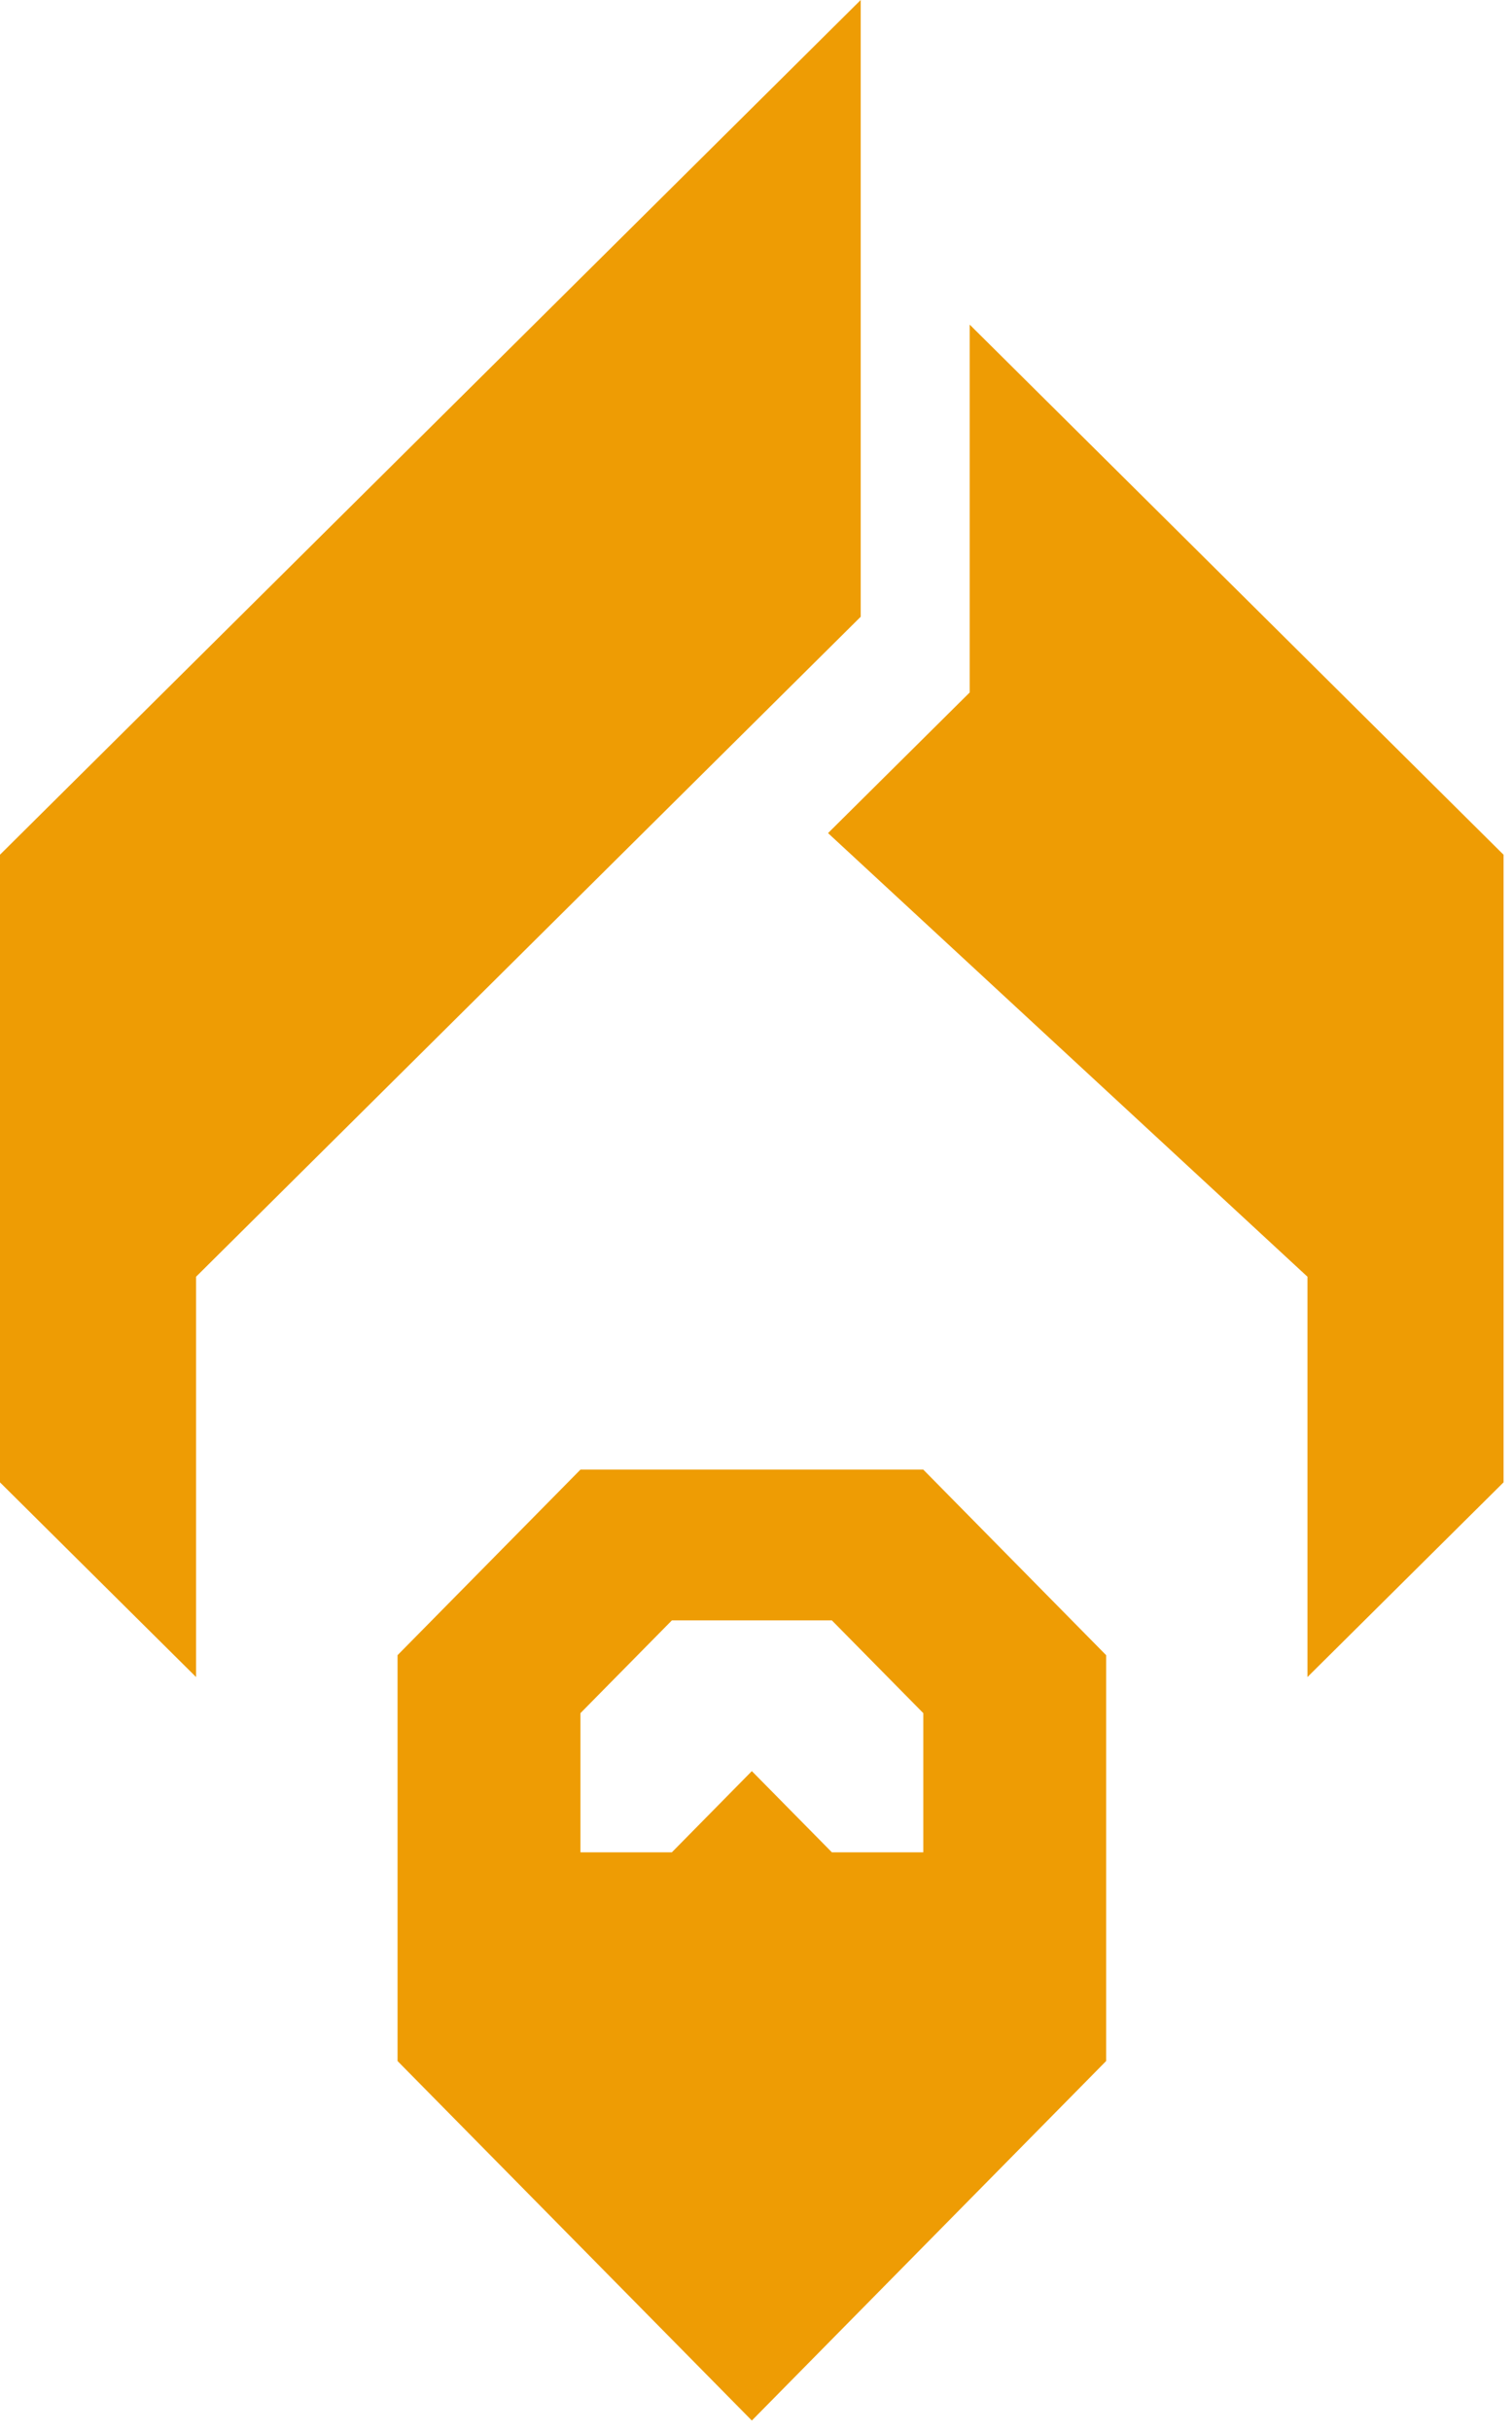
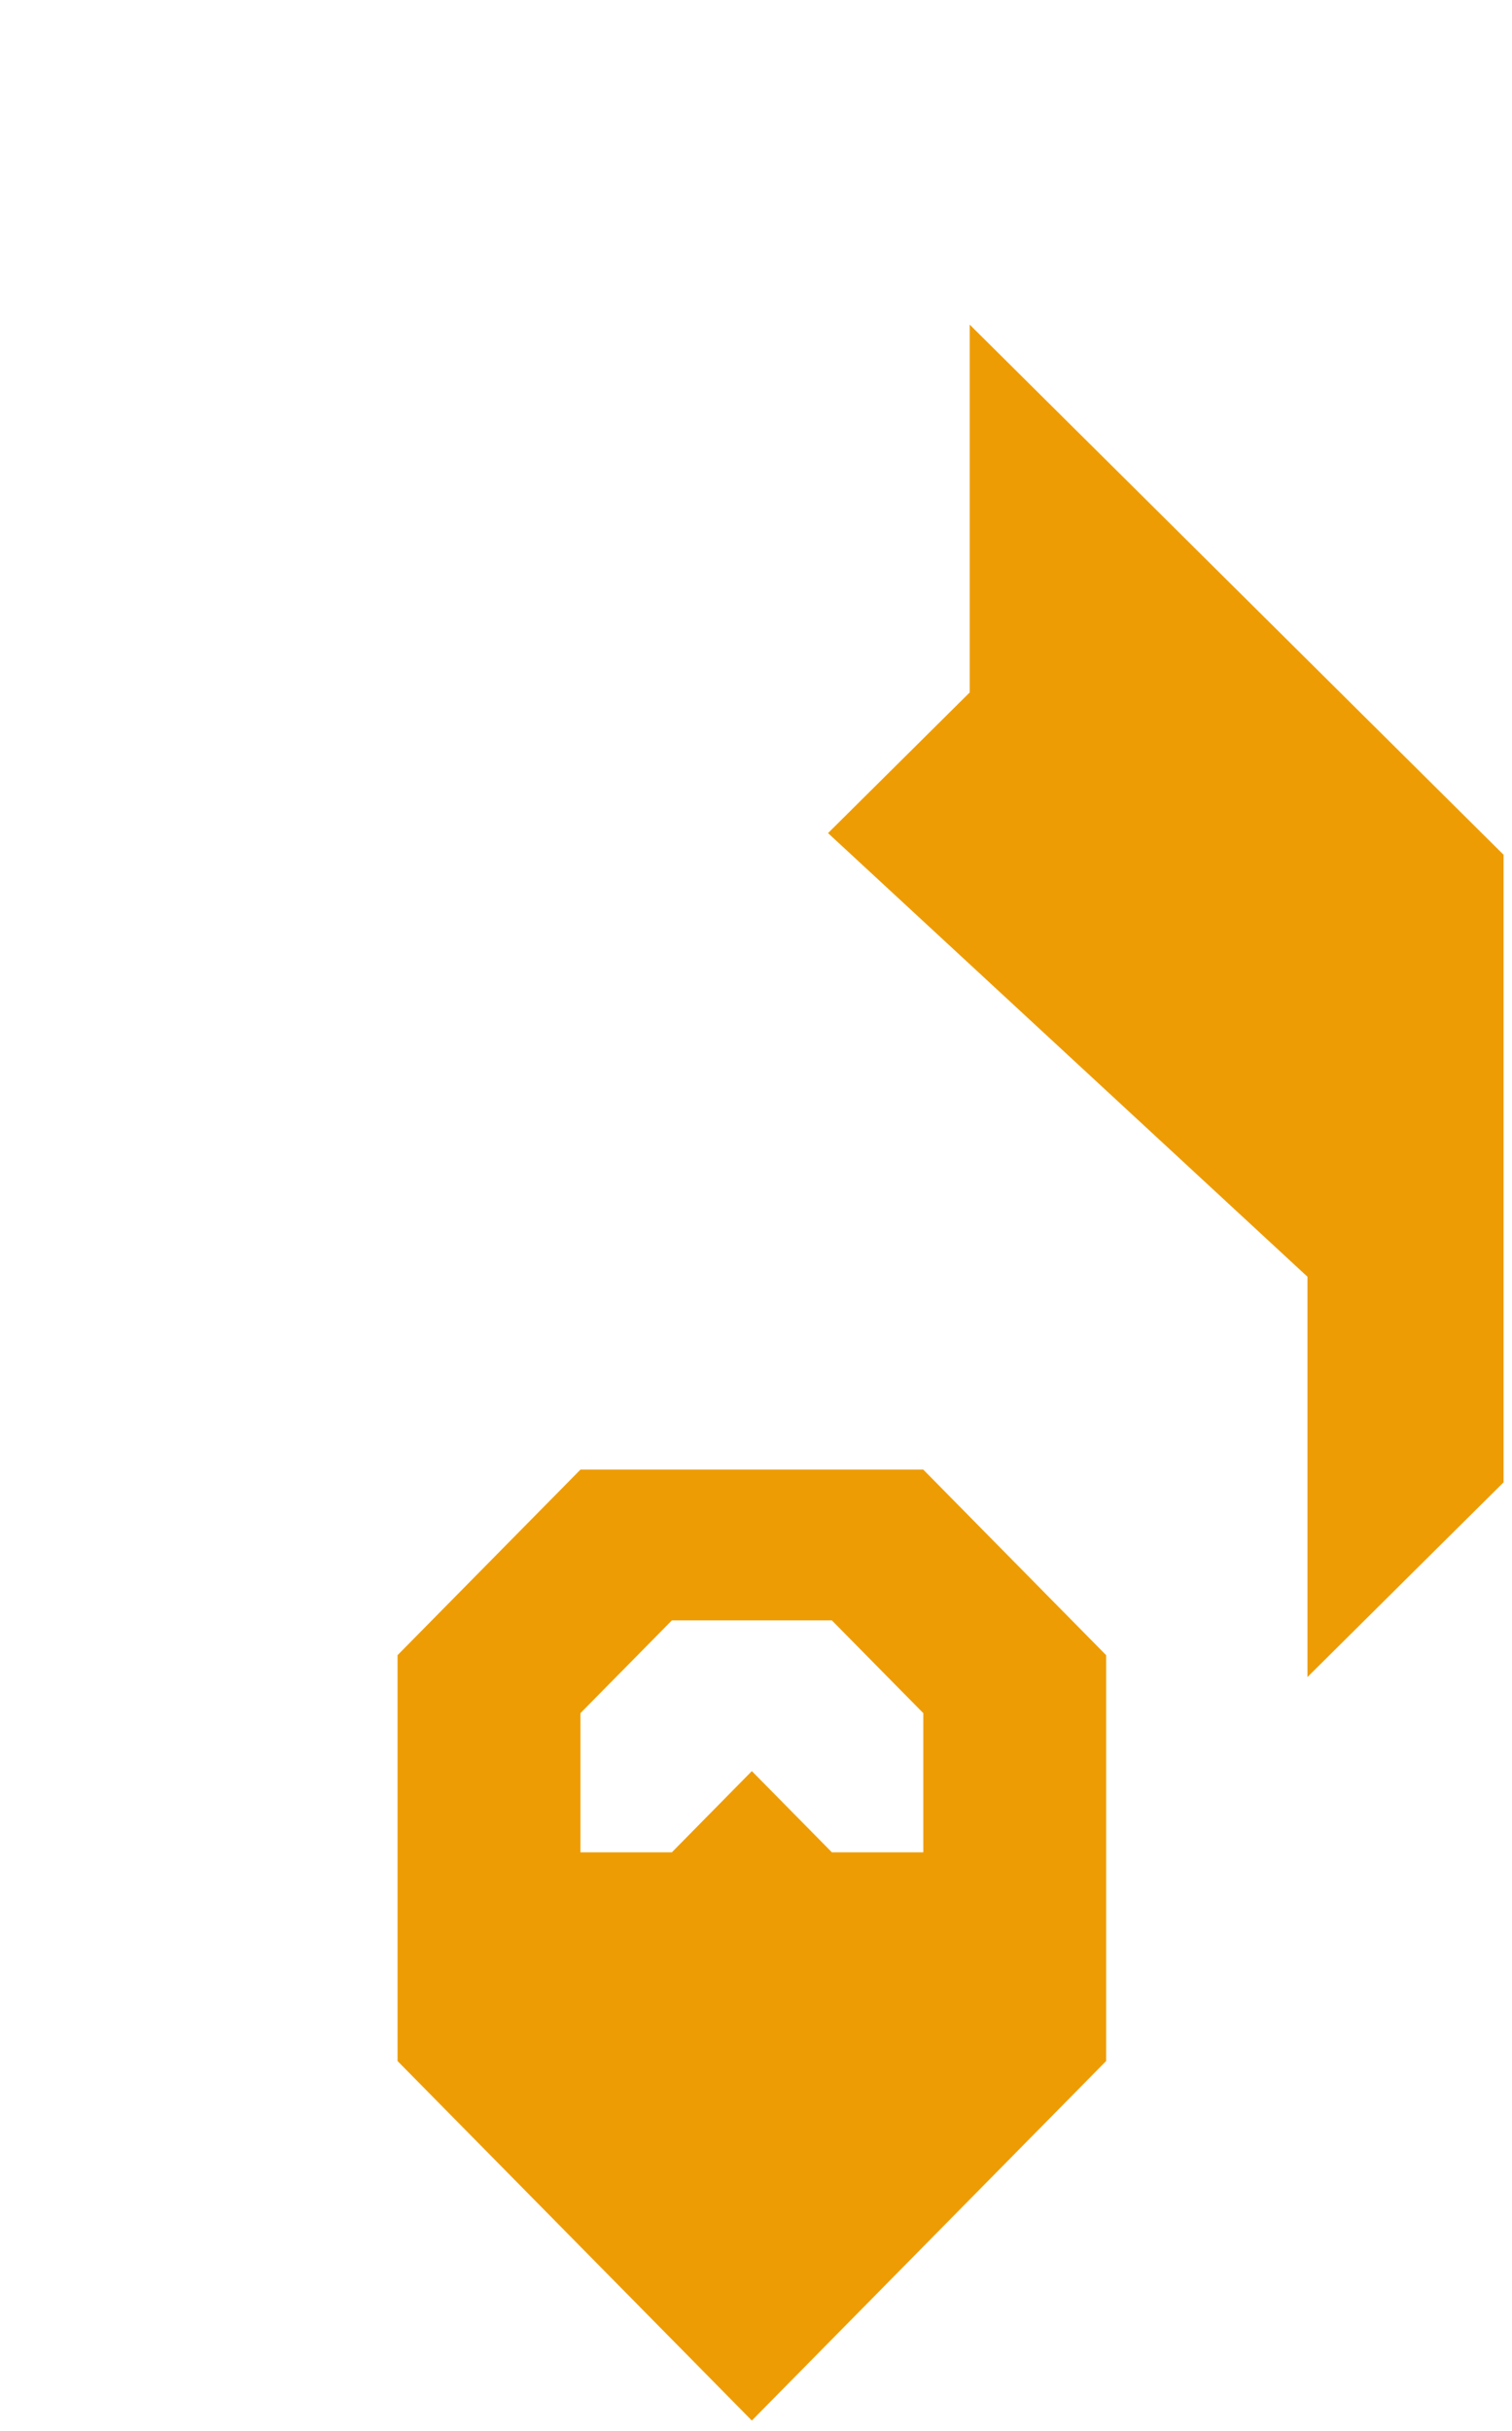
<svg xmlns="http://www.w3.org/2000/svg" width="28" height="45" viewBox="0 0 28 45" fill="none">
-   <path d="M15.939 11.417V0L-0.001 15.823V27.44L3.631 31.045V23.634L15.939 11.417Z" fill="#EE9C04" />
  <path d="M17.957 12.819V6.009L27.844 15.823V27.44L24.212 31.045V23.634L15.334 15.422L17.957 12.819Z" fill="#EE9C04" />
  <path fill-rule="evenodd" clip-rule="evenodd" d="M20.484 30.64L17.098 27.205H10.749L7.362 30.64V38.153L13.923 44.808L20.484 38.153V30.64ZM15.405 29.996H13.923H12.442L10.749 31.713V34.289H12.442L13.923 32.786L15.405 34.289H17.098V31.713L15.405 29.996Z" fill="#EE9C04" />
</svg>